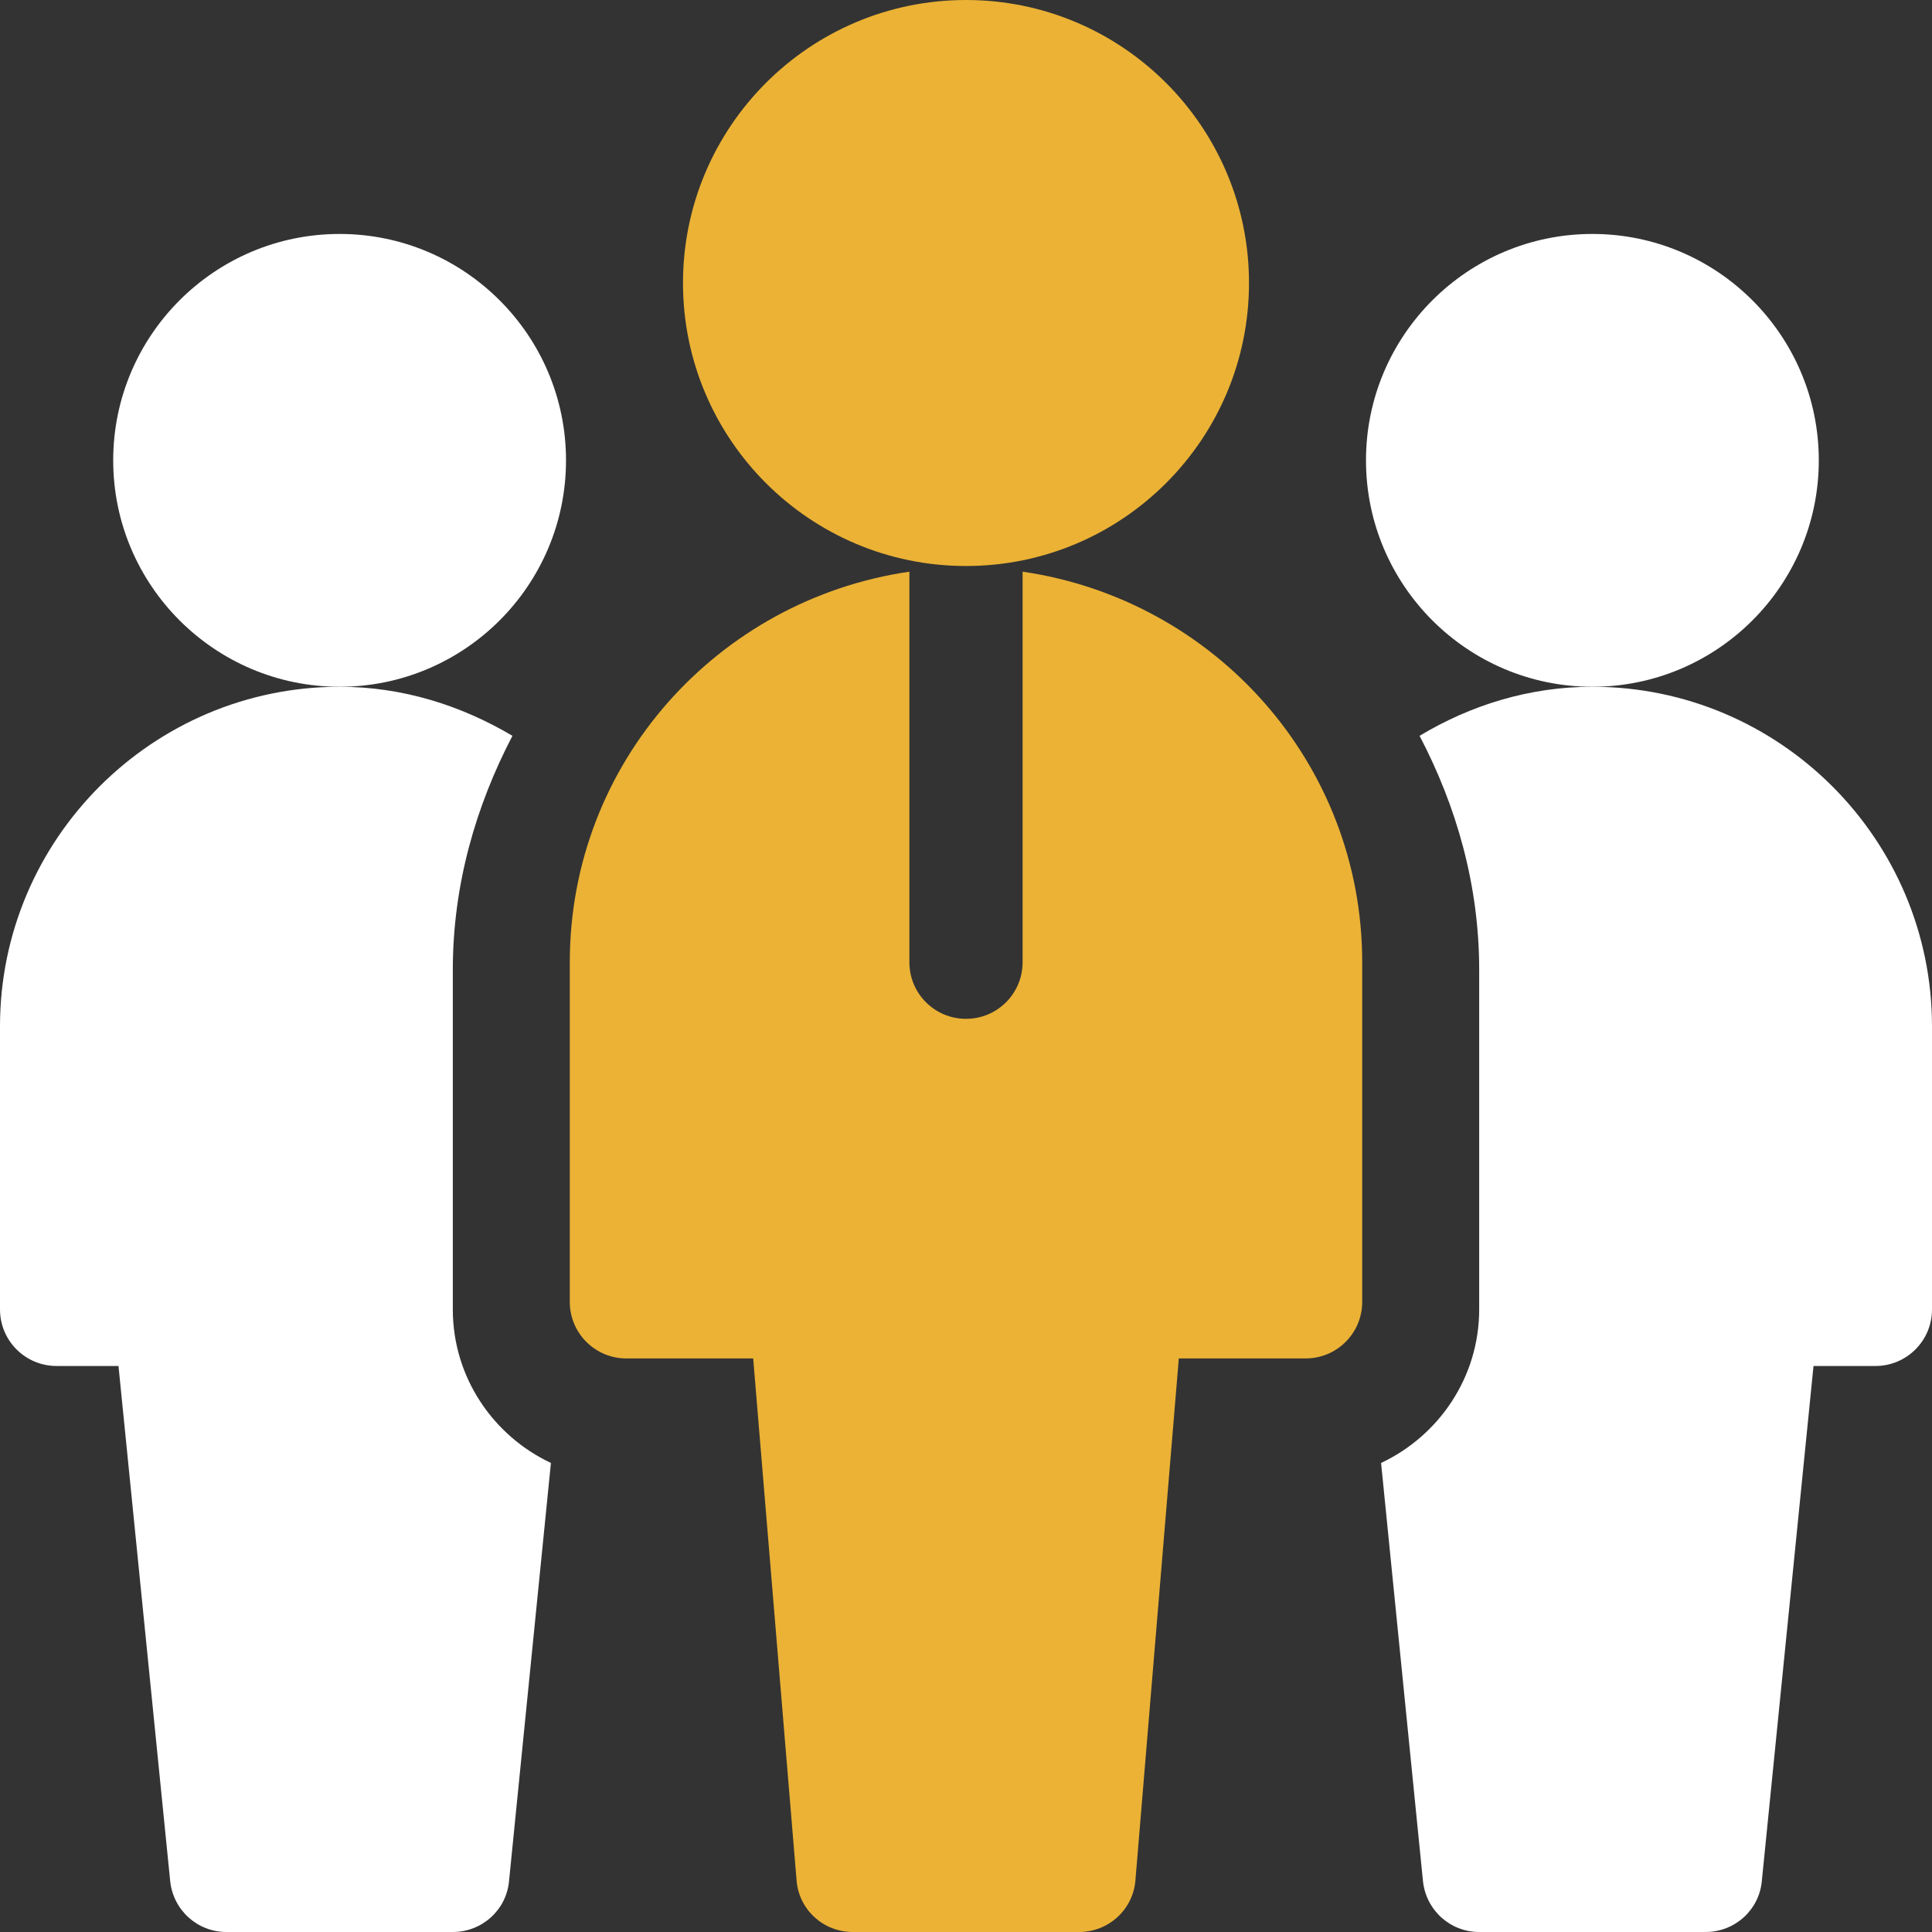
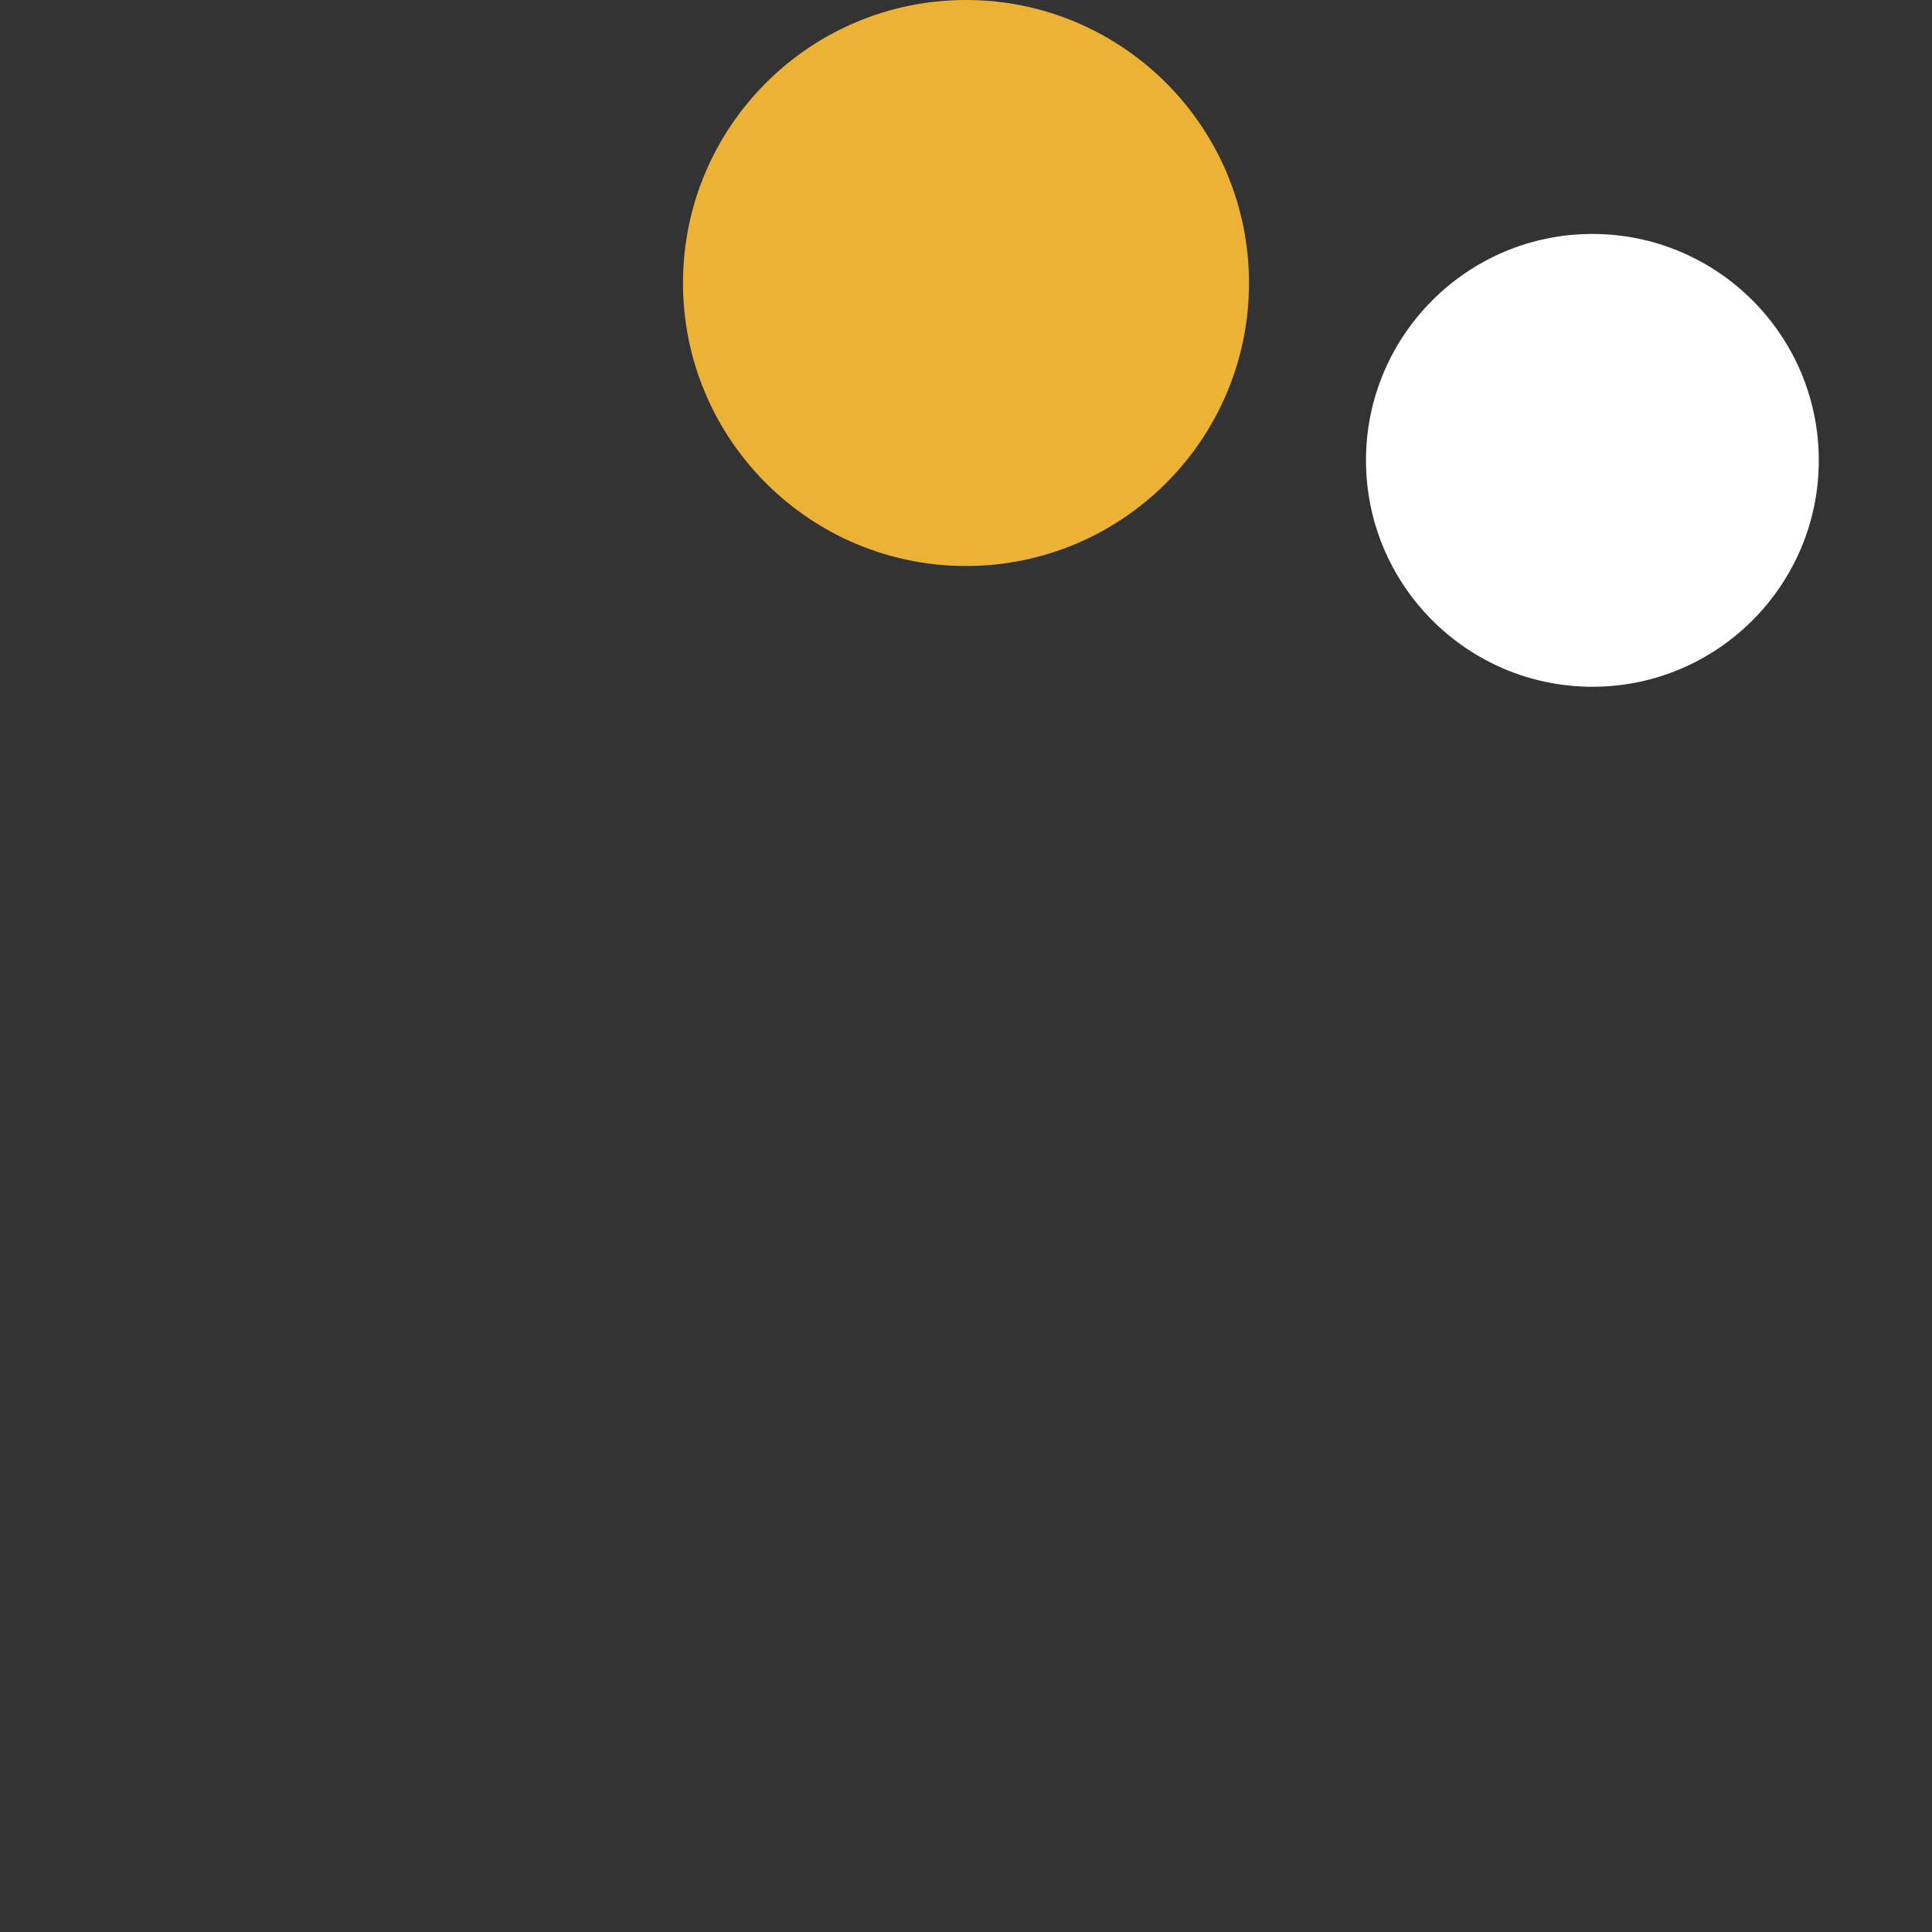
<svg xmlns="http://www.w3.org/2000/svg" version="1.1" id="Capa_1" x="0px" y="0px" viewBox="0 0 512 512" style="enable-background:new 0 0 512 512;" xml:space="preserve">
  <rect x="0" y="0" width="512" height="512" fill="#333333" stroke="none" />
  <style type="text/css">
	.st0{fill:#EBB235;}
	.st1{fill:#FFFFFF;}
</style>
  <g>
    <g id="Team_Leader_1_">
      <g>
        <g>
          <path class="st0" d="M256,150c-41.4,0-75-33.6-75-75s33.6-75,75-75s75,33.6,75,75S297.4,150,256,150z" />
        </g>
-         <path class="st0" d="M271,151.5V255c0,8.3-6.7,15-15,15s-15-6.7-15-15V151.5c-50.8,7.4-90,50.7-90,103.5v90c0,8.3,6.7,15,15,15     h33.6l11.5,138.3c0.6,7.8,7.1,13.7,14.9,13.7h60c7.8,0,14.3-6,14.9-13.7L312.4,360H346c8.3,0,15-6.7,15-15v-90     C361,202.2,321.8,158.9,271,151.5L271,151.5z" />
      </g>
    </g>
-     <path class="st1" d="M120,347v-90c0-22.5,6.1-43.4,15.8-62c-13.5-8-29-13-45.8-13c-49.6,0-90,40.4-90,90v75c0,8.3,6.7,15,15,15   h16.4l13.7,136.5c0.8,7.7,7.2,13.5,14.9,13.5h60c7.7,0,14.2-5.8,14.9-13.5L146,387.7C130.7,380.5,120,365,120,347z" />
-     <path class="st1" d="M512,272c0-49.6-40.4-90-90-90c-16.8,0-32.3,4.9-45.8,13c9.8,18.7,15.8,39.6,15.8,62v90   c0,18-10.7,33.5-26,40.7l11.1,110.8c0.8,7.7,7.2,13.5,14.9,13.5h60c7.7,0,14.2-5.8,14.9-13.5L480.6,362H497c8.3,0,15-6.7,15-15V272   z" />
    <g>
-       <path class="st1" d="M90,182c-33.1,0-60-26.9-60-60s26.9-60,60-60s60,26.9,60,60S123.1,182,90,182z" />
-     </g>
+       </g>
    <g>
      <path class="st1" d="M422,182c-33.1,0-60-26.9-60-60s26.9-60,60-60s60,26.9,60,60S455.1,182,422,182z" />
    </g>
  </g>
</svg>